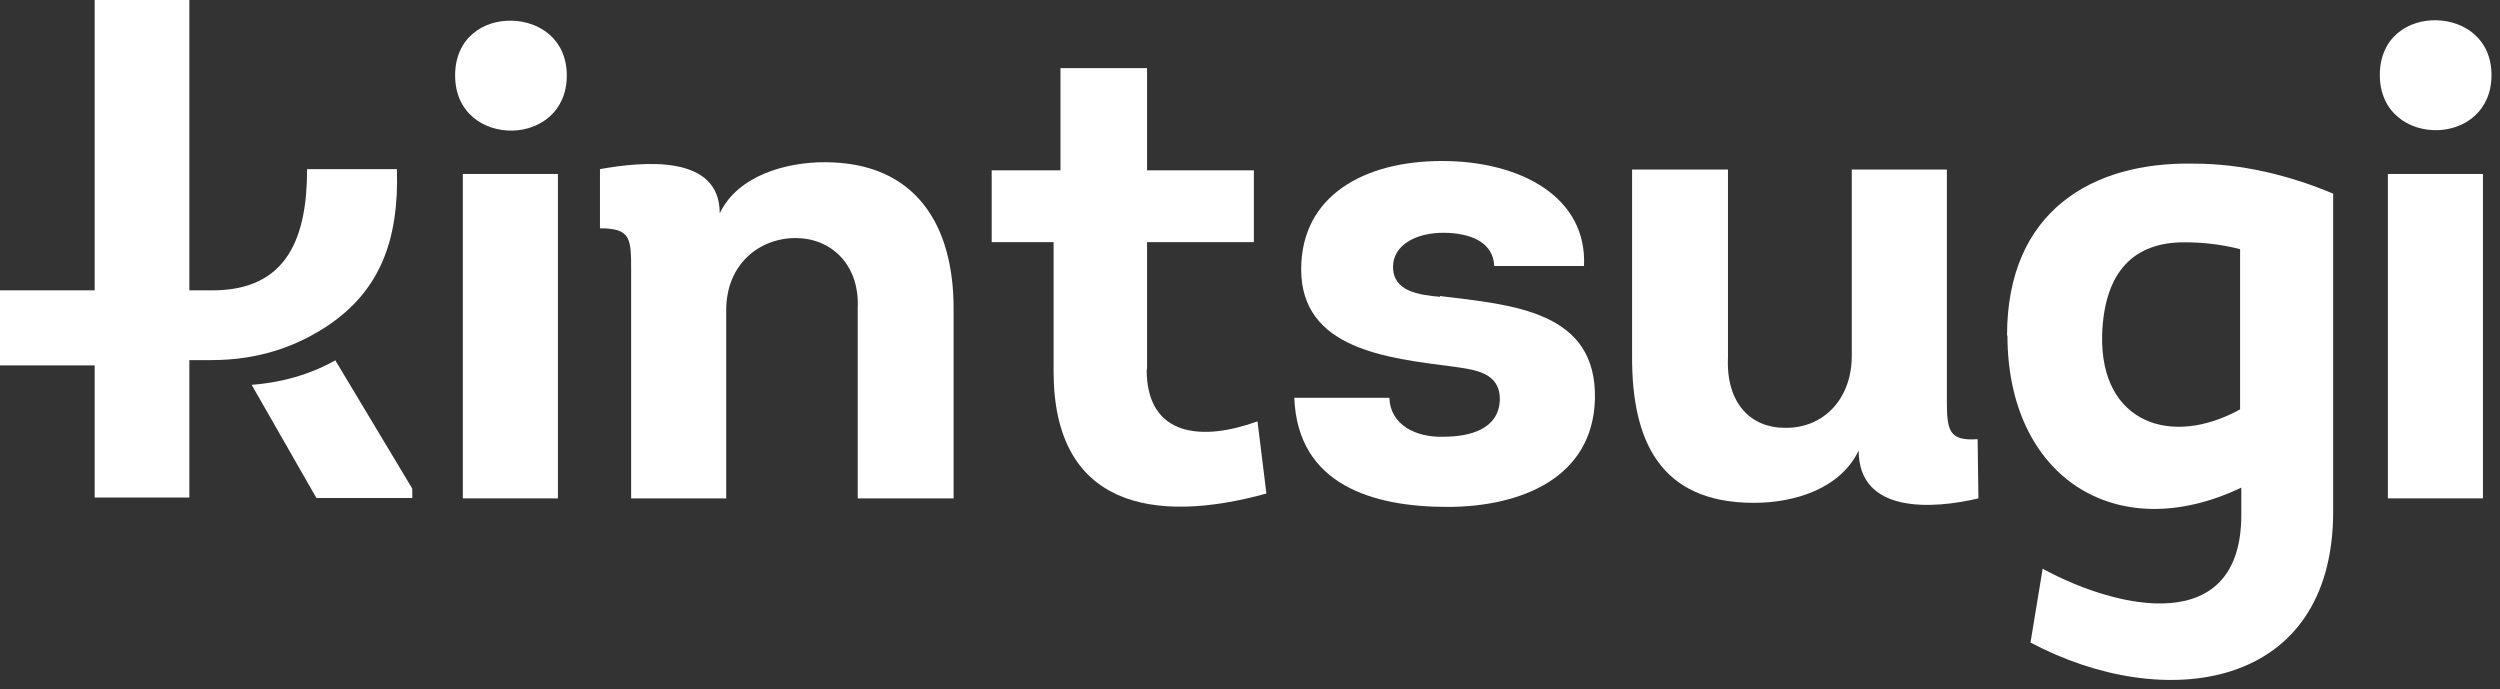
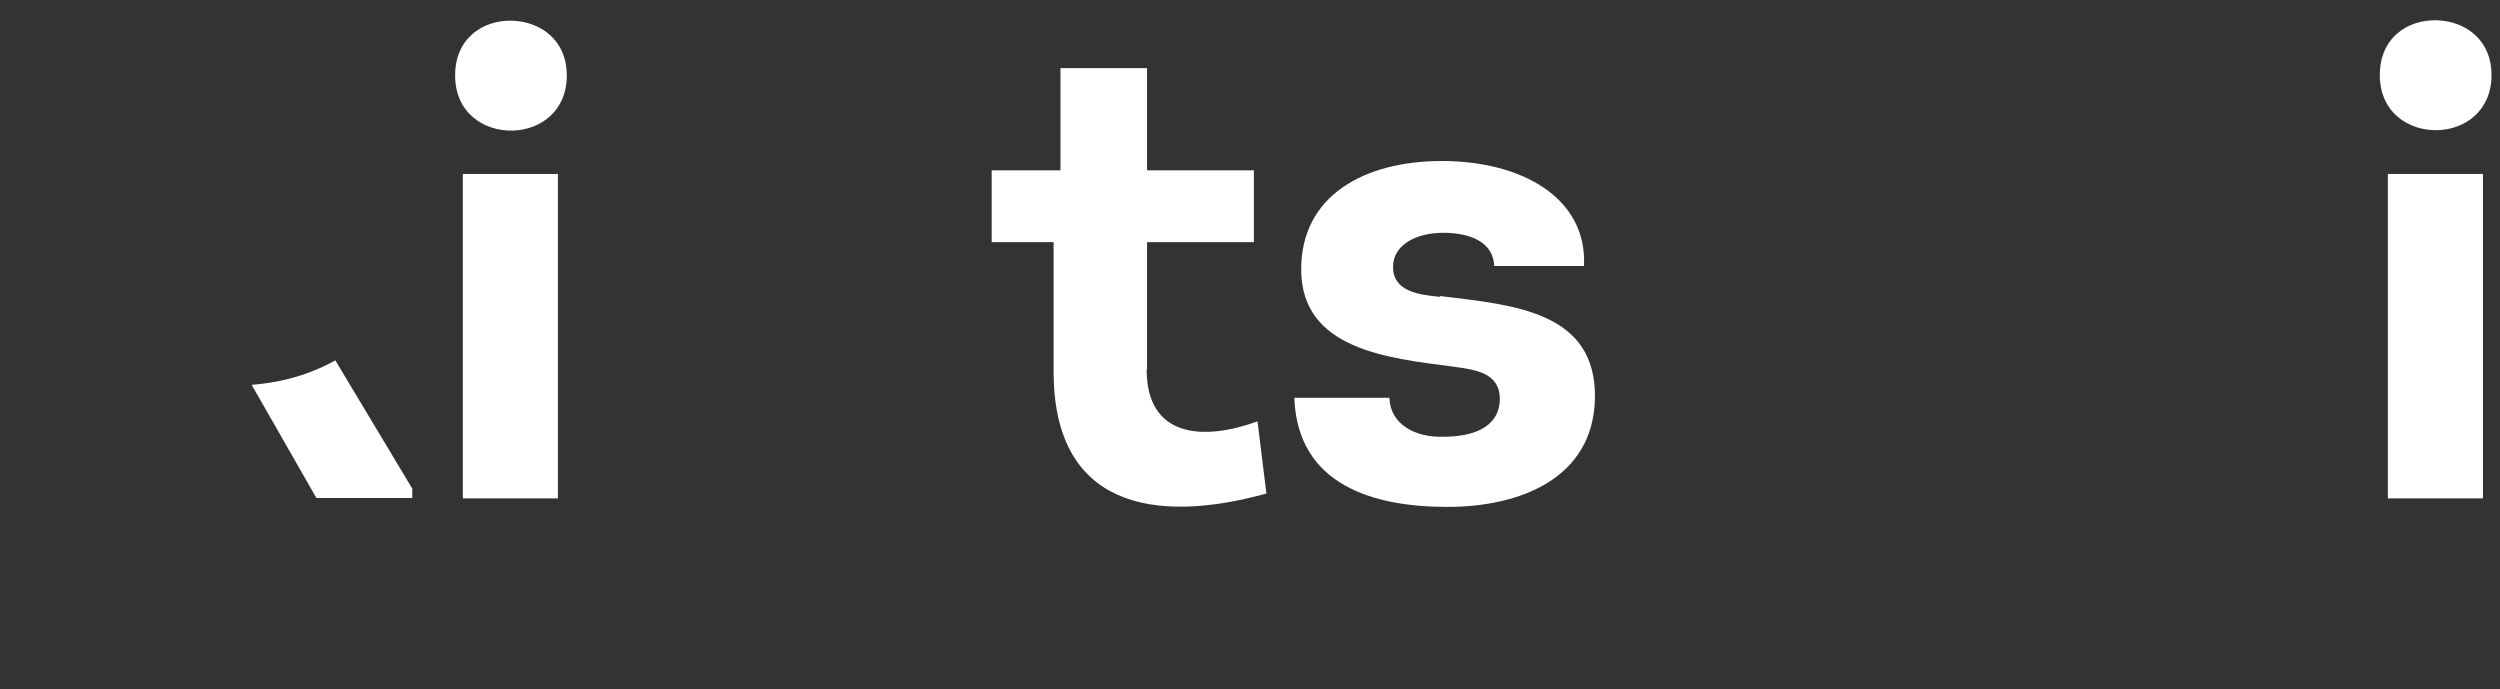
<svg xmlns="http://www.w3.org/2000/svg" width="185" height="51" viewBox="0 0 185 51" fill="none">
  <rect x="0" y="0" width="185" height="51" fill="#333333" stroke="none" />
  <path d="M37.9 1.531C35.775 1.471 33.679 2.792 33.679 5.582C33.679 8.373 35.834 9.723 37.96 9.663C39.966 9.603 41.942 8.253 41.942 5.582C41.942 2.912 39.936 1.591 37.9 1.531Z" fill="white" />
  <path d="M41.286 12.874H34.25V36.88H41.286V12.874Z" fill="white" />
-   <path d="M61.015 12.004C58.201 12.004 54.608 12.964 53.261 15.785C53.261 11.404 47.632 11.944 44.398 12.514V16.895C46.704 16.895 46.704 17.645 46.704 20.076V36.88H53.74V22.956C53.74 19.536 56.195 17.615 58.89 17.615C61.405 17.615 63.62 19.476 63.471 22.806V36.88H70.566V22.806C70.566 16.745 67.842 12.004 61.015 12.004Z" fill="white" />
  <path d="M84.882 27.339V17.917H92.786V12.605H84.882V5.044H78.475V12.605H73.385V17.917H77.966V27.489C77.966 37.481 85.361 38.832 93.714 36.521L93.056 31.18C89.014 32.65 84.852 32.38 84.852 27.339H84.882Z" fill="white" />
  <path d="M106.558 21.967C105.001 21.817 103.085 21.577 103.085 19.746C103.085 18.126 104.791 17.226 106.797 17.226C108.803 17.226 110.51 17.916 110.57 19.686H117.217C117.456 14.555 112.486 11.914 106.708 11.914C100.929 11.914 96.288 14.495 96.288 19.926C96.288 25.838 102.636 26.498 107.516 27.128C109.223 27.368 110.989 27.578 110.989 29.559C110.929 31.719 108.863 32.319 106.797 32.319C104.791 32.379 102.875 31.449 102.815 29.439H95.779C96.019 35.89 101.618 37.511 107.097 37.511C112.576 37.511 117.875 35.35 118.025 29.529C118.175 23.017 111.977 22.567 106.558 21.907V21.967Z" fill="white" />
-   <path d="M144.068 29.558V12.544H137.032V26.317C137.032 29.588 134.876 31.719 132.062 31.659C129.607 31.659 127.721 29.888 127.87 26.467V12.544H120.774V26.467C120.774 32.529 122.78 37.21 129.787 37.21C132.81 37.21 136.194 36.16 137.541 33.339C137.541 38.02 142.99 37.69 146.403 36.88L146.344 32.499C144.188 32.649 144.068 31.839 144.068 29.558Z" fill="white" />
-   <path d="M148.551 24.832C148.551 35.214 156.516 40.525 165.857 36.084V38.095C165.857 47.127 156.785 45.147 151.156 42.086L150.258 47.547C160.138 52.798 172.654 51.118 172.654 37.855V14.329C169.42 12.979 165.947 12.109 162.324 12.109C154.869 11.959 148.521 15.589 148.521 24.832H148.551ZM165.767 30.293C160.677 33.114 155.408 31.313 155.557 24.802C155.707 20 157.983 17.93 161.635 17.93C162.983 17.93 164.39 18.08 165.767 18.44V30.293Z" fill="white" />
  <path d="M180.389 9.632C182.395 9.572 184.371 8.222 184.371 5.551C184.371 2.881 182.365 1.561 180.329 1.5C178.203 1.44 176.107 2.761 176.107 5.551C176.107 8.342 178.263 9.692 180.389 9.632Z" fill="white" />
  <path d="M183.739 12.874H176.703V36.88H183.739V12.874Z" fill="white" />
-   <path d="M29.372 12.514H22.725C22.725 17.495 21.318 21.486 15.719 21.486H14.012V0.001H7.006V21.486H0V27.038H7.006V36.82H14.012V26.648H15.629C19.252 26.648 21.827 25.567 23.593 24.517C28.234 21.756 29.521 17.645 29.372 12.514Z" fill="white" />
  <path d="M24.851 26.648C23.354 27.488 21.318 28.268 18.623 28.478L23.413 36.85H30.509V36.16L24.821 26.678L24.851 26.648Z" fill="white" />
</svg>